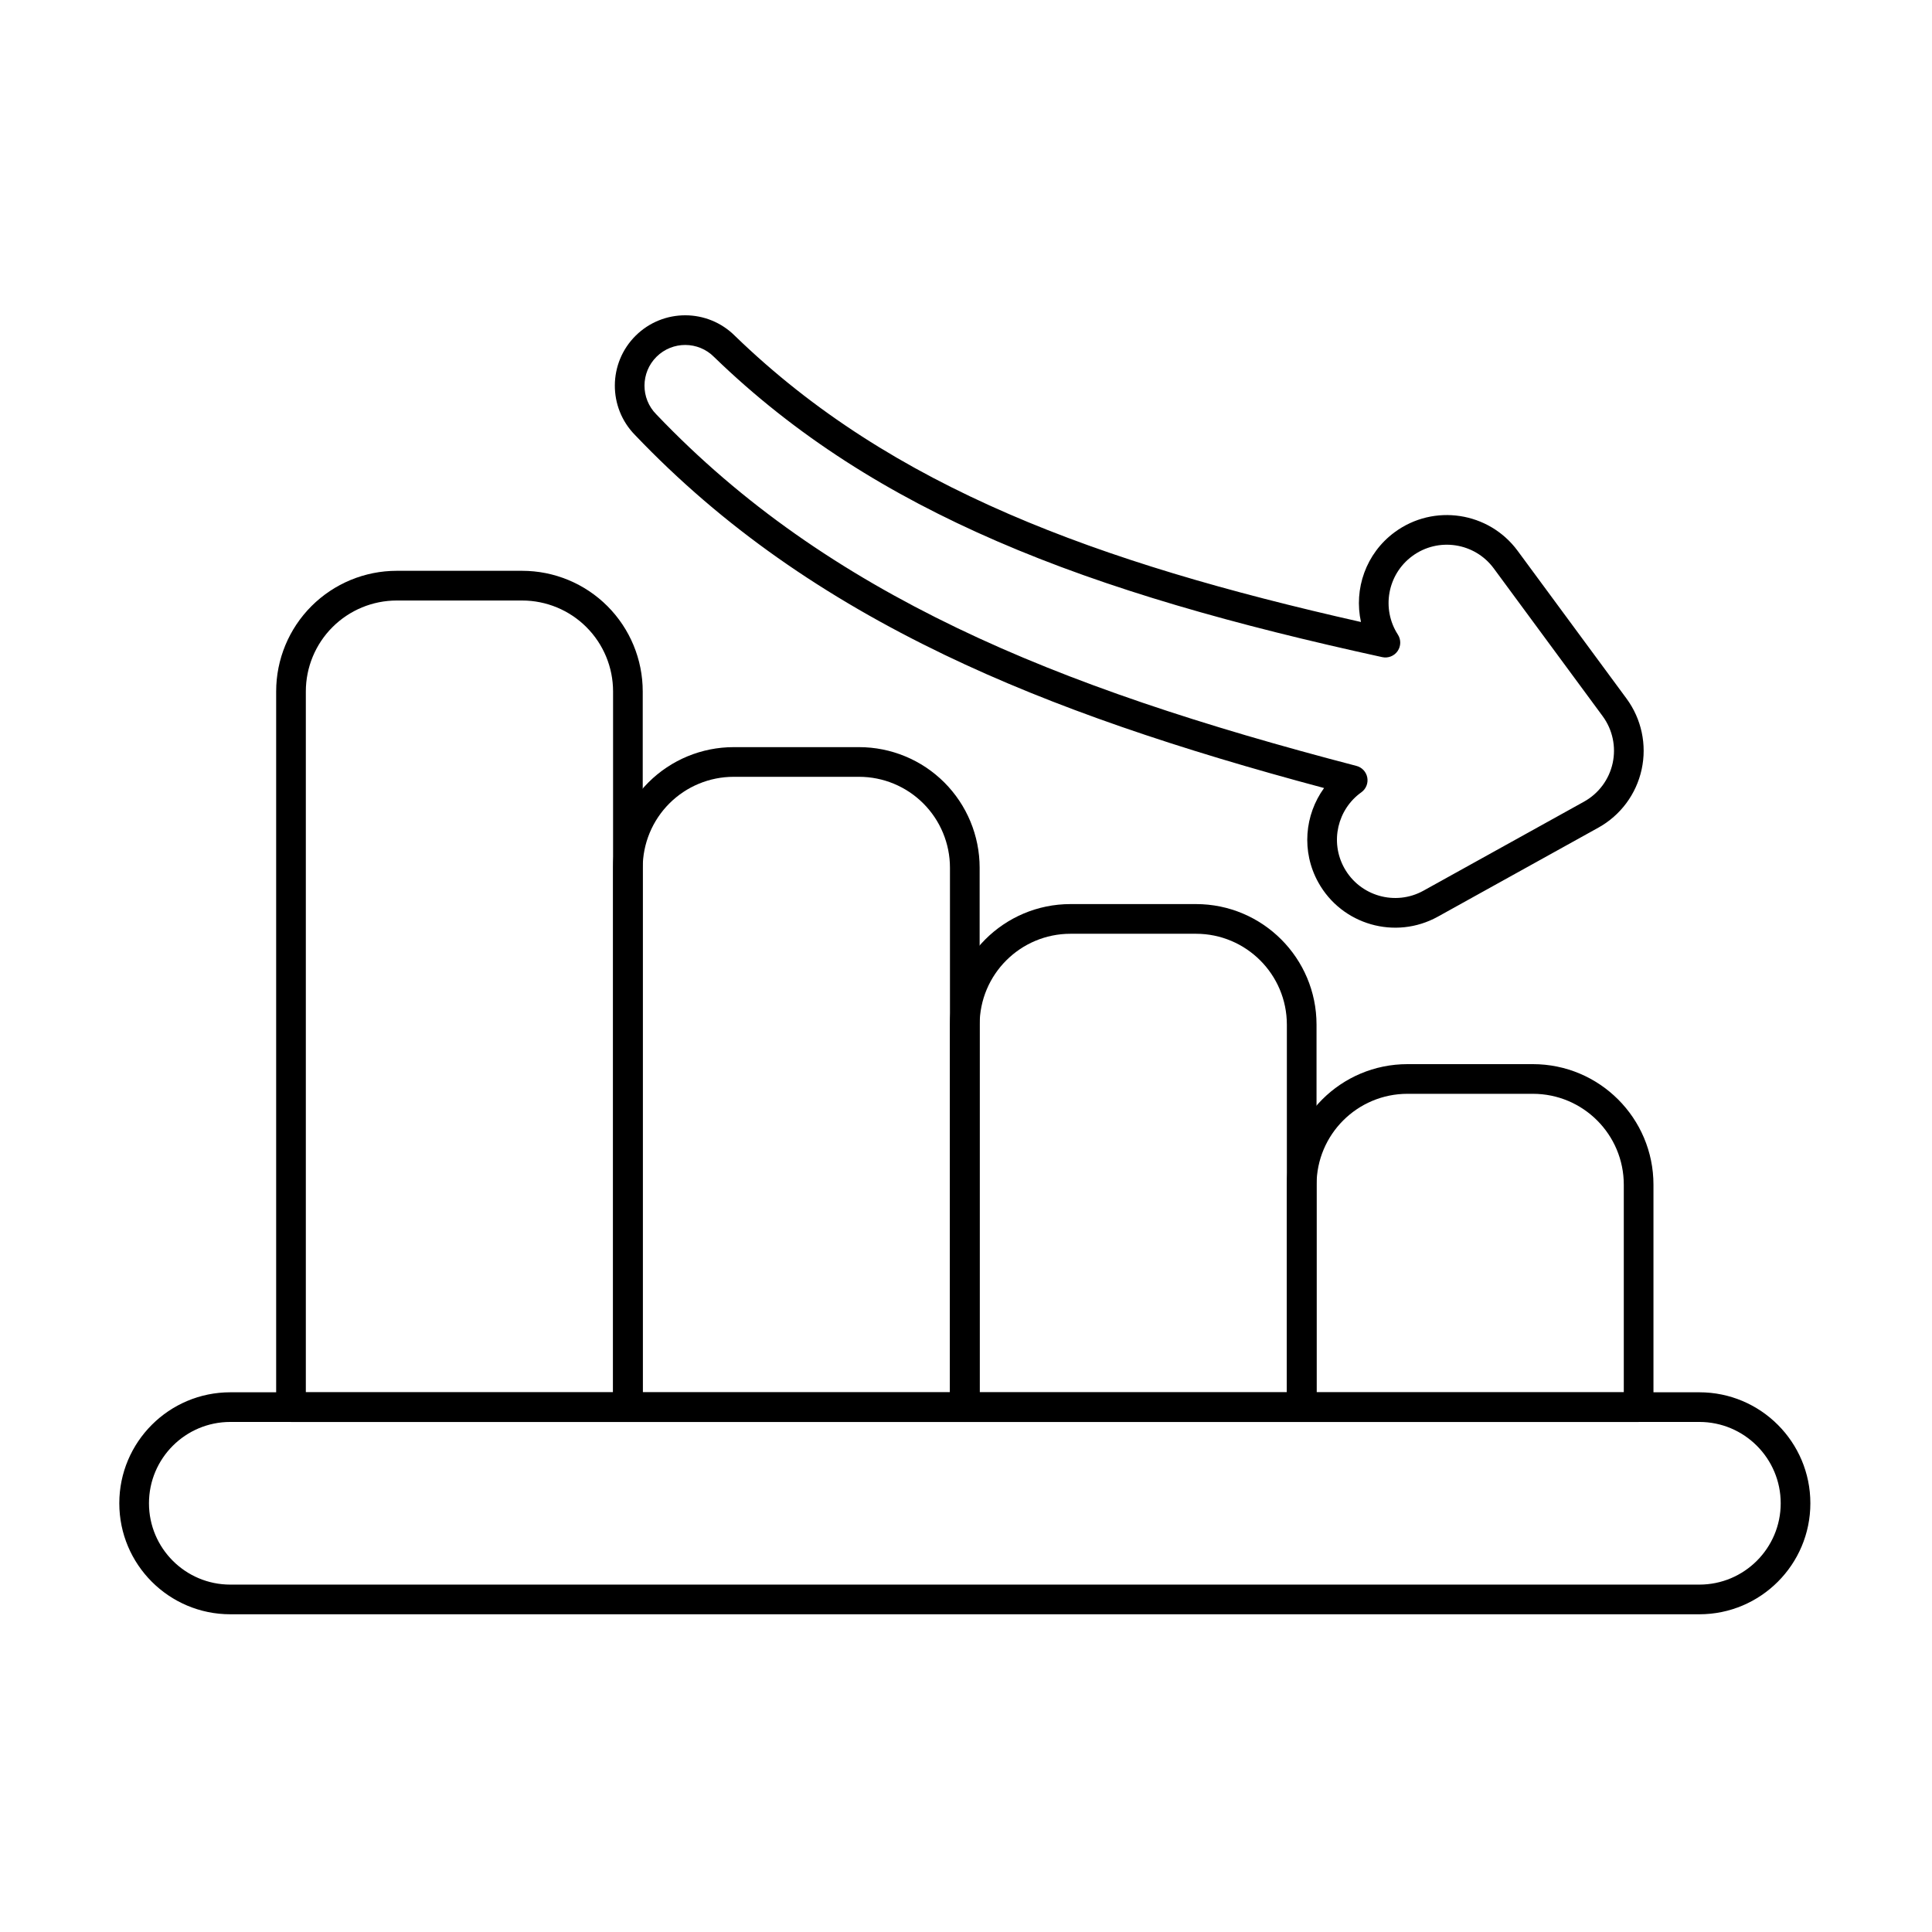
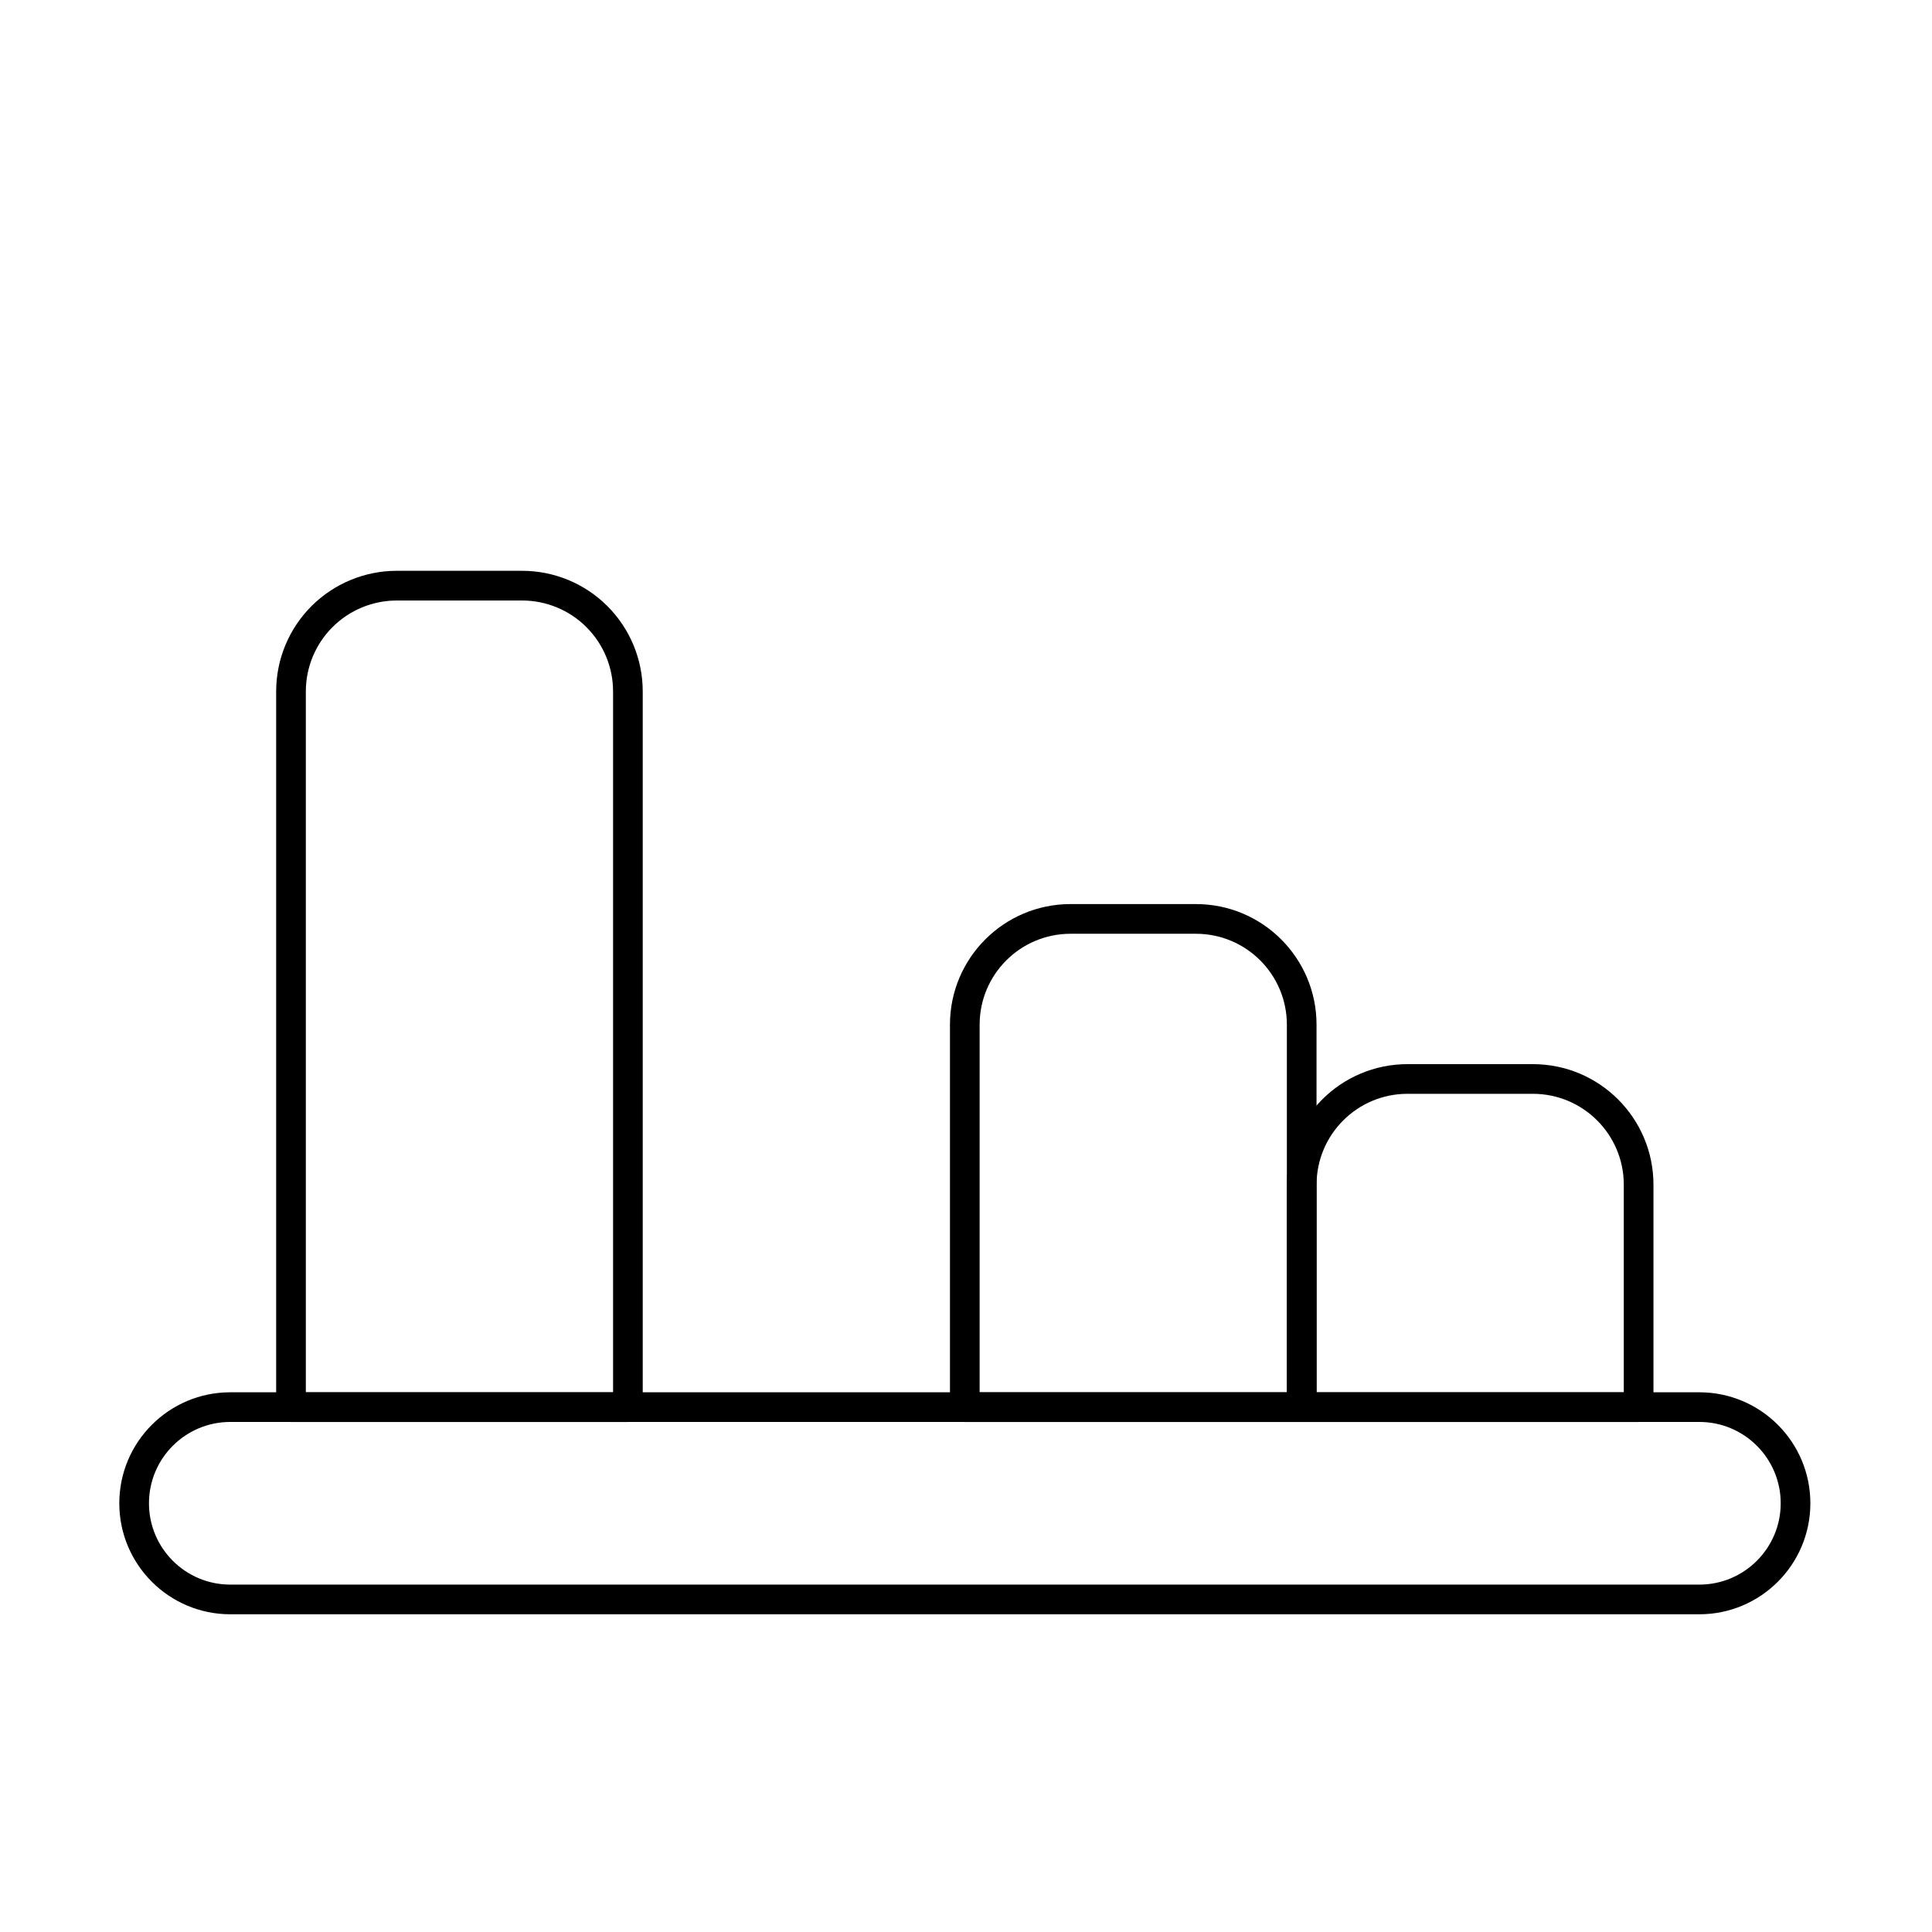
<svg xmlns="http://www.w3.org/2000/svg" fill="#000000" width="800px" height="800px" version="1.1" viewBox="144 144 512 512">
  <g fill-rule="evenodd">
    <path d="m205.03 571.8h389.32c16.234 0 29.414-13.184 29.414-29.414 0-16.234-13.18-29.414-29.414-29.414h-389.32c-16.234 0-29.414 13.18-29.414 29.414s13.18 29.414 29.414 29.414zm0-7.863c-11.895 0-21.551-9.656-21.551-21.551 0-11.898 9.656-21.555 21.551-21.555h389.32c11.895 0 21.555 9.656 21.555 21.555 0 11.895-9.66 21.551-21.555 21.551z" />
    <path d="m485.04 516.91c0 2.172 1.762 3.93 3.934 3.93h89.281c2.172 0 3.93-1.762 3.93-3.93v-58.941c0-17.648-14.309-31.961-31.961-31.961h-33.223c-17.648 0-31.961 14.309-31.961 31.961v58.941zm7.863-3.934v-55.008c0-13.309 10.789-24.098 24.098-24.098h33.223c13.309 0 24.098 10.789 24.098 24.098v55.008z" />
    <path d="m395.75 516.91c0 2.172 1.762 3.93 3.93 3.93h89.285c2.172 0 3.93-1.762 3.93-3.93v-101.36c0-17.648-14.309-31.961-31.961-31.961h-33.223c-17.648 0-31.961 14.309-31.961 31.961v101.36zm7.863-3.93v-97.426c0-13.309 10.789-24.098 24.098-24.098h33.223c13.309 0 24.098 10.789 24.098 24.098v97.426z" />
-     <path d="m306.47 516.91c0 2.172 1.762 3.93 3.93 3.93h89.281c2.172 0 3.934-1.762 3.934-3.93v-142.95c0-8.477-3.367-16.605-9.359-22.602-5.996-5.992-14.125-9.359-22.602-9.359h-33.223c-8.477 0-16.605 3.367-22.602 9.359-5.996 5.996-9.359 14.125-9.359 22.602v142.95zm7.859-3.93v-139.02c0-6.394 2.539-12.523 7.059-17.039 4.519-4.519 10.648-7.059 17.039-7.059h33.223c6.394 0 12.523 2.539 17.039 7.059 4.519 4.519 7.059 10.648 7.059 17.039v139.02h-81.422z" />
    <path d="m217.19 516.91c0 2.172 1.758 3.93 3.93 3.93h89.281c2.172 0 3.93-1.762 3.93-3.93v-189.68c0-8.477-3.367-16.605-9.359-22.602s-14.121-9.359-22.602-9.359h-33.223c-8.477 0-16.605 3.367-22.602 9.359-5.996 5.996-9.359 14.125-9.359 22.602v189.68zm7.859-3.93v-185.74c0-6.391 2.539-12.523 7.059-17.039 4.519-4.519 10.648-7.059 17.039-7.059h33.223c6.394 0 12.523 2.539 17.039 7.059 4.519 4.519 7.059 10.648 7.059 17.039v185.74h-81.422z" />
-     <path d="m494.89 352.84c-5.148 7.102-6.059 16.828-1.527 25.004 6.234 11.246 20.434 15.316 31.684 9.078l42.535-23.586c5.863-3.25 10.043-8.867 11.469-15.418 1.43-6.551-0.031-13.395-4.008-18.793 0 0-28.852-39.152-28.852-39.152-7.629-10.355-22.234-12.566-32.59-4.938-7.648 5.637-10.855 15.078-8.93 23.801-35.324-7.969-66.145-16.852-93.316-28.621-27.793-12.039-51.691-26.969-72.57-47.191-7.254-7.266-19.043-7.297-26.336-0.059s-7.352 19.031-0.141 26.34c23.309 24.434 50.289 42.973 82 58.227 29.082 13.988 62.293 25.074 100.59 35.305zm9.871 1.137c1.242-0.887 1.859-2.41 1.586-3.914-0.277-1.5-1.398-2.707-2.875-3.09-40.539-10.574-75.43-21.934-105.76-36.523-30.828-14.828-57.074-32.828-79.73-56.586-0.016-0.02-0.035-0.035-0.055-0.055-4.195-4.231-4.168-11.066 0.059-15.262 4.227-4.195 11.066-4.168 15.258 0.059 0.02 0.02 0.039 0.035 0.055 0.055 21.559 20.887 46.223 36.336 74.93 48.77 29.449 12.758 63.117 22.203 102.08 30.715 1.555 0.34 3.164-0.293 4.07-1.602s0.934-3.035 0.07-4.375c-4.394-6.797-2.785-15.938 3.816-20.805 6.863-5.059 16.539-3.59 21.598 3.269 0 0 28.852 39.152 28.852 39.152 2.633 3.574 3.602 8.113 2.656 12.453-0.945 4.34-3.715 8.062-7.602 10.215l-42.535 23.586c-7.453 4.133-16.863 1.438-20.992-6.016-3.844-6.934-1.781-15.555 4.519-20.051z" />
  </g>
</svg>